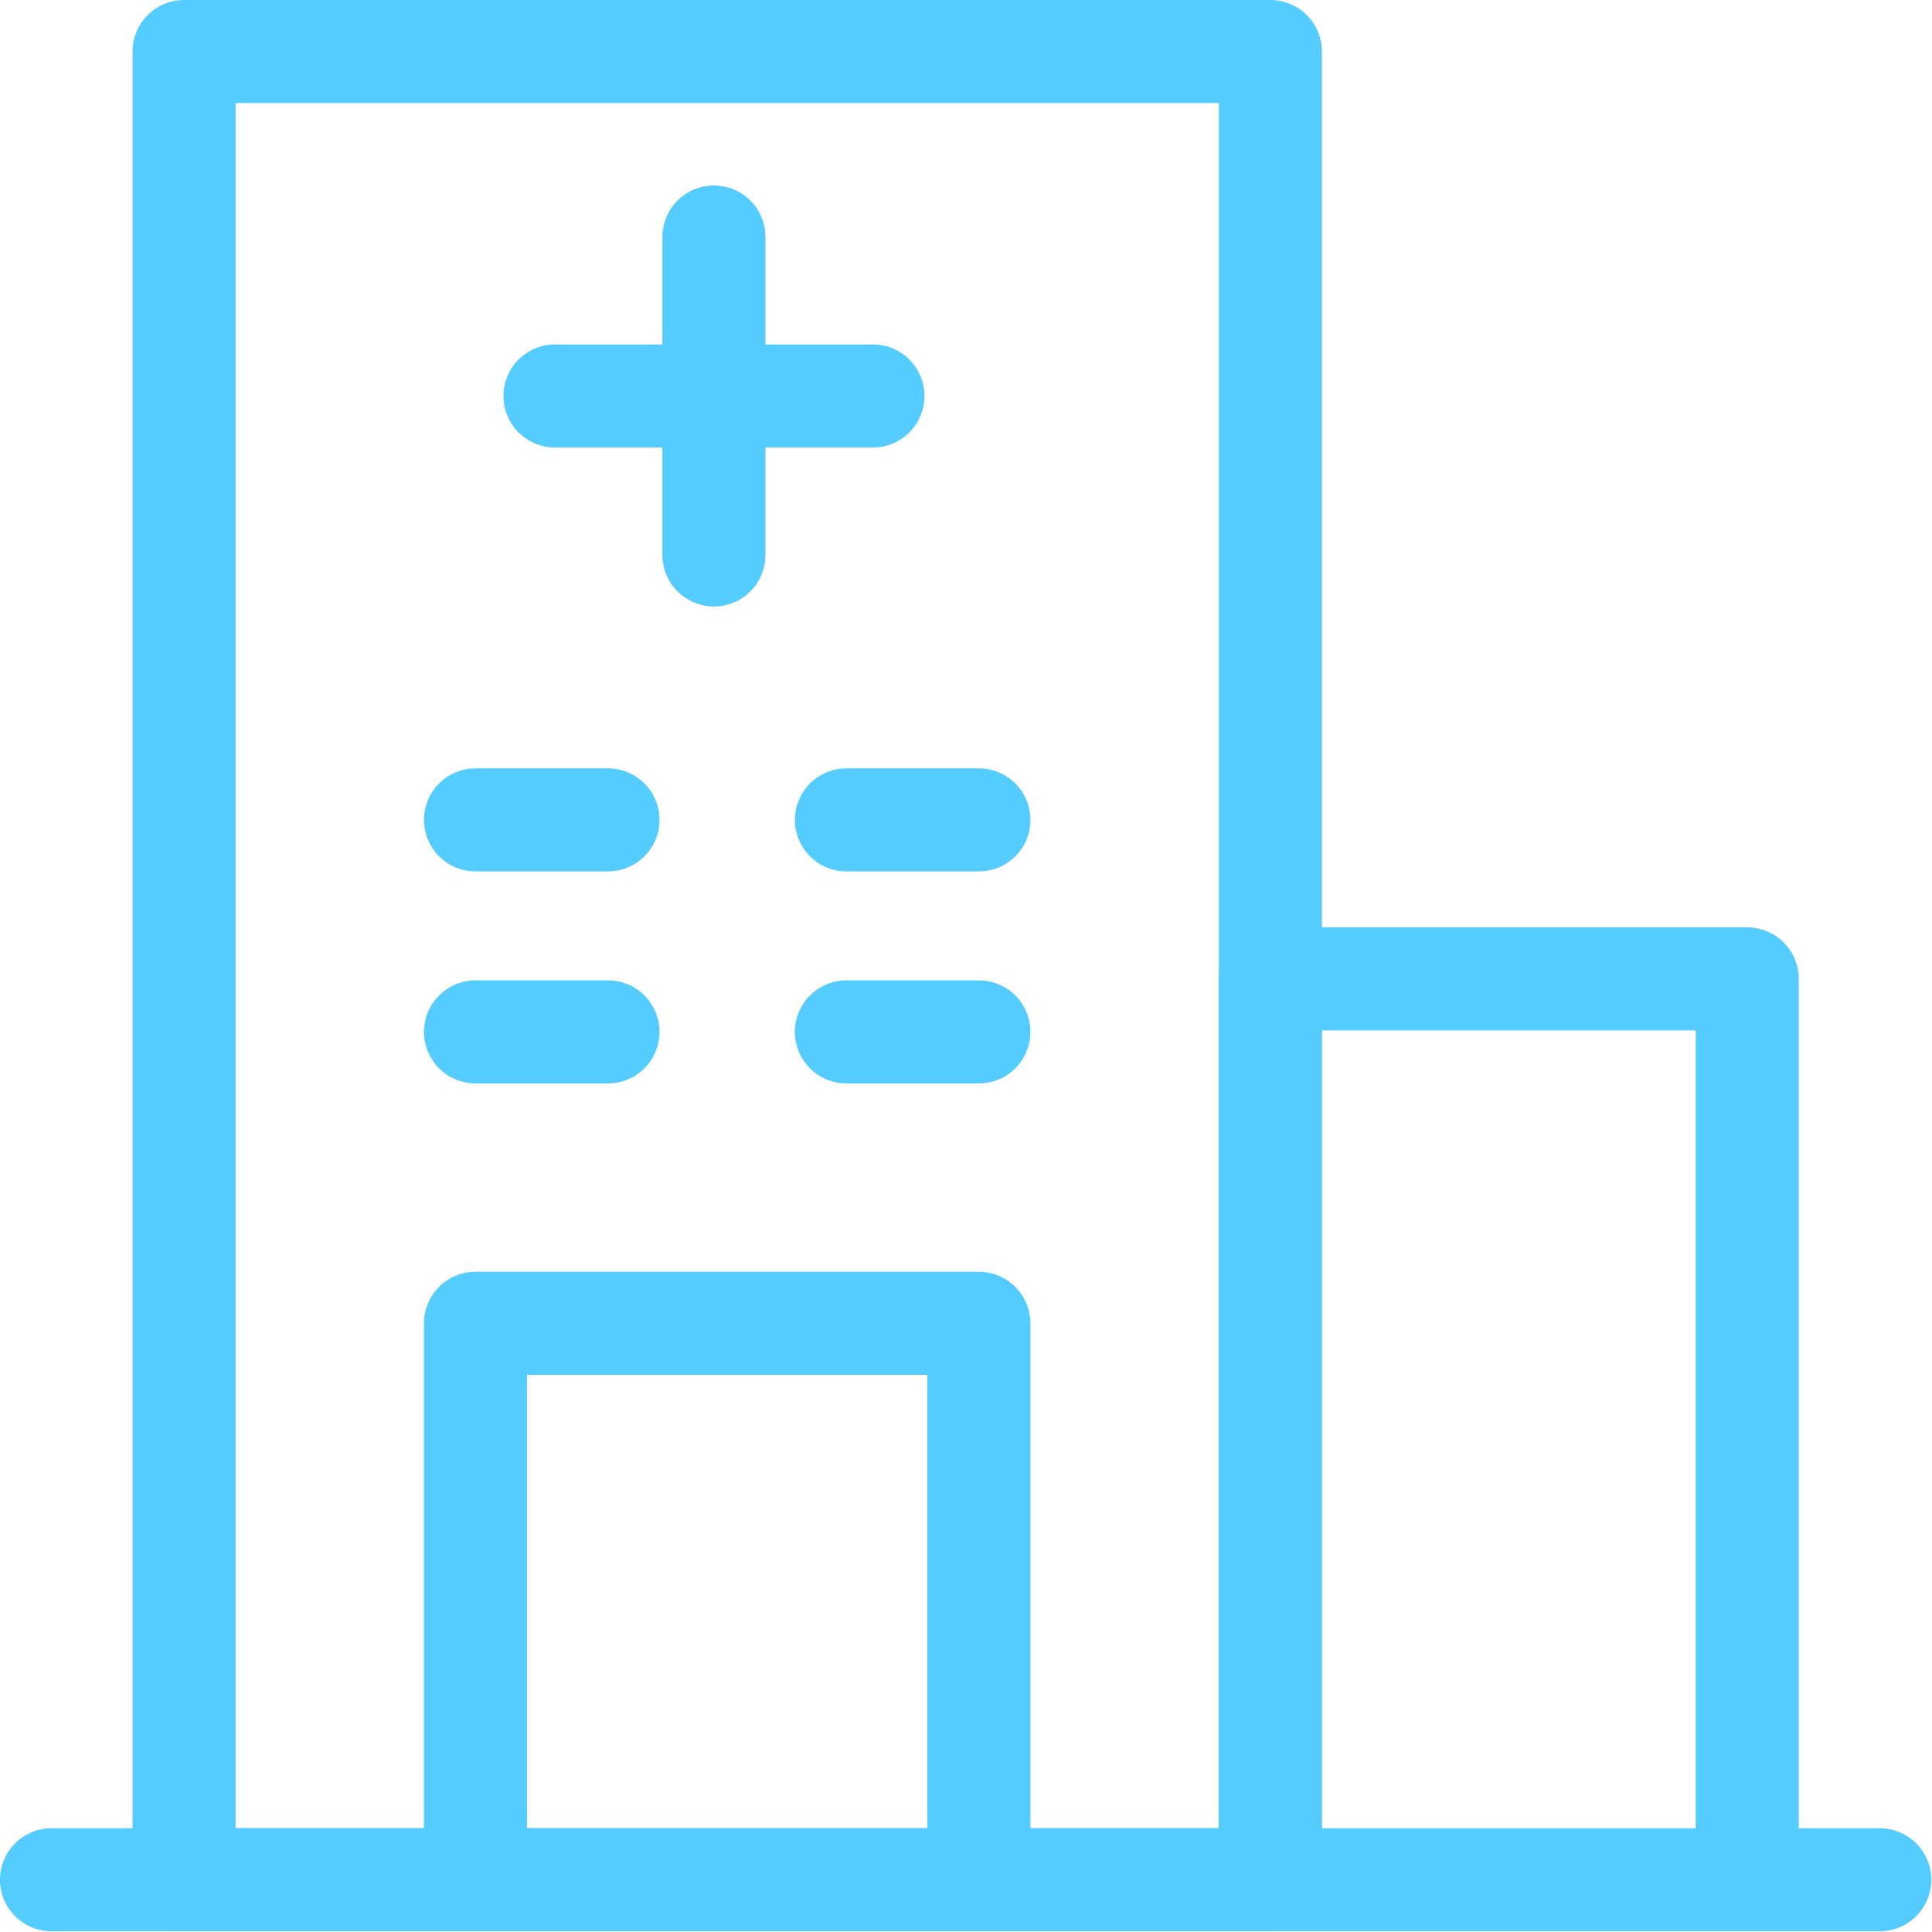
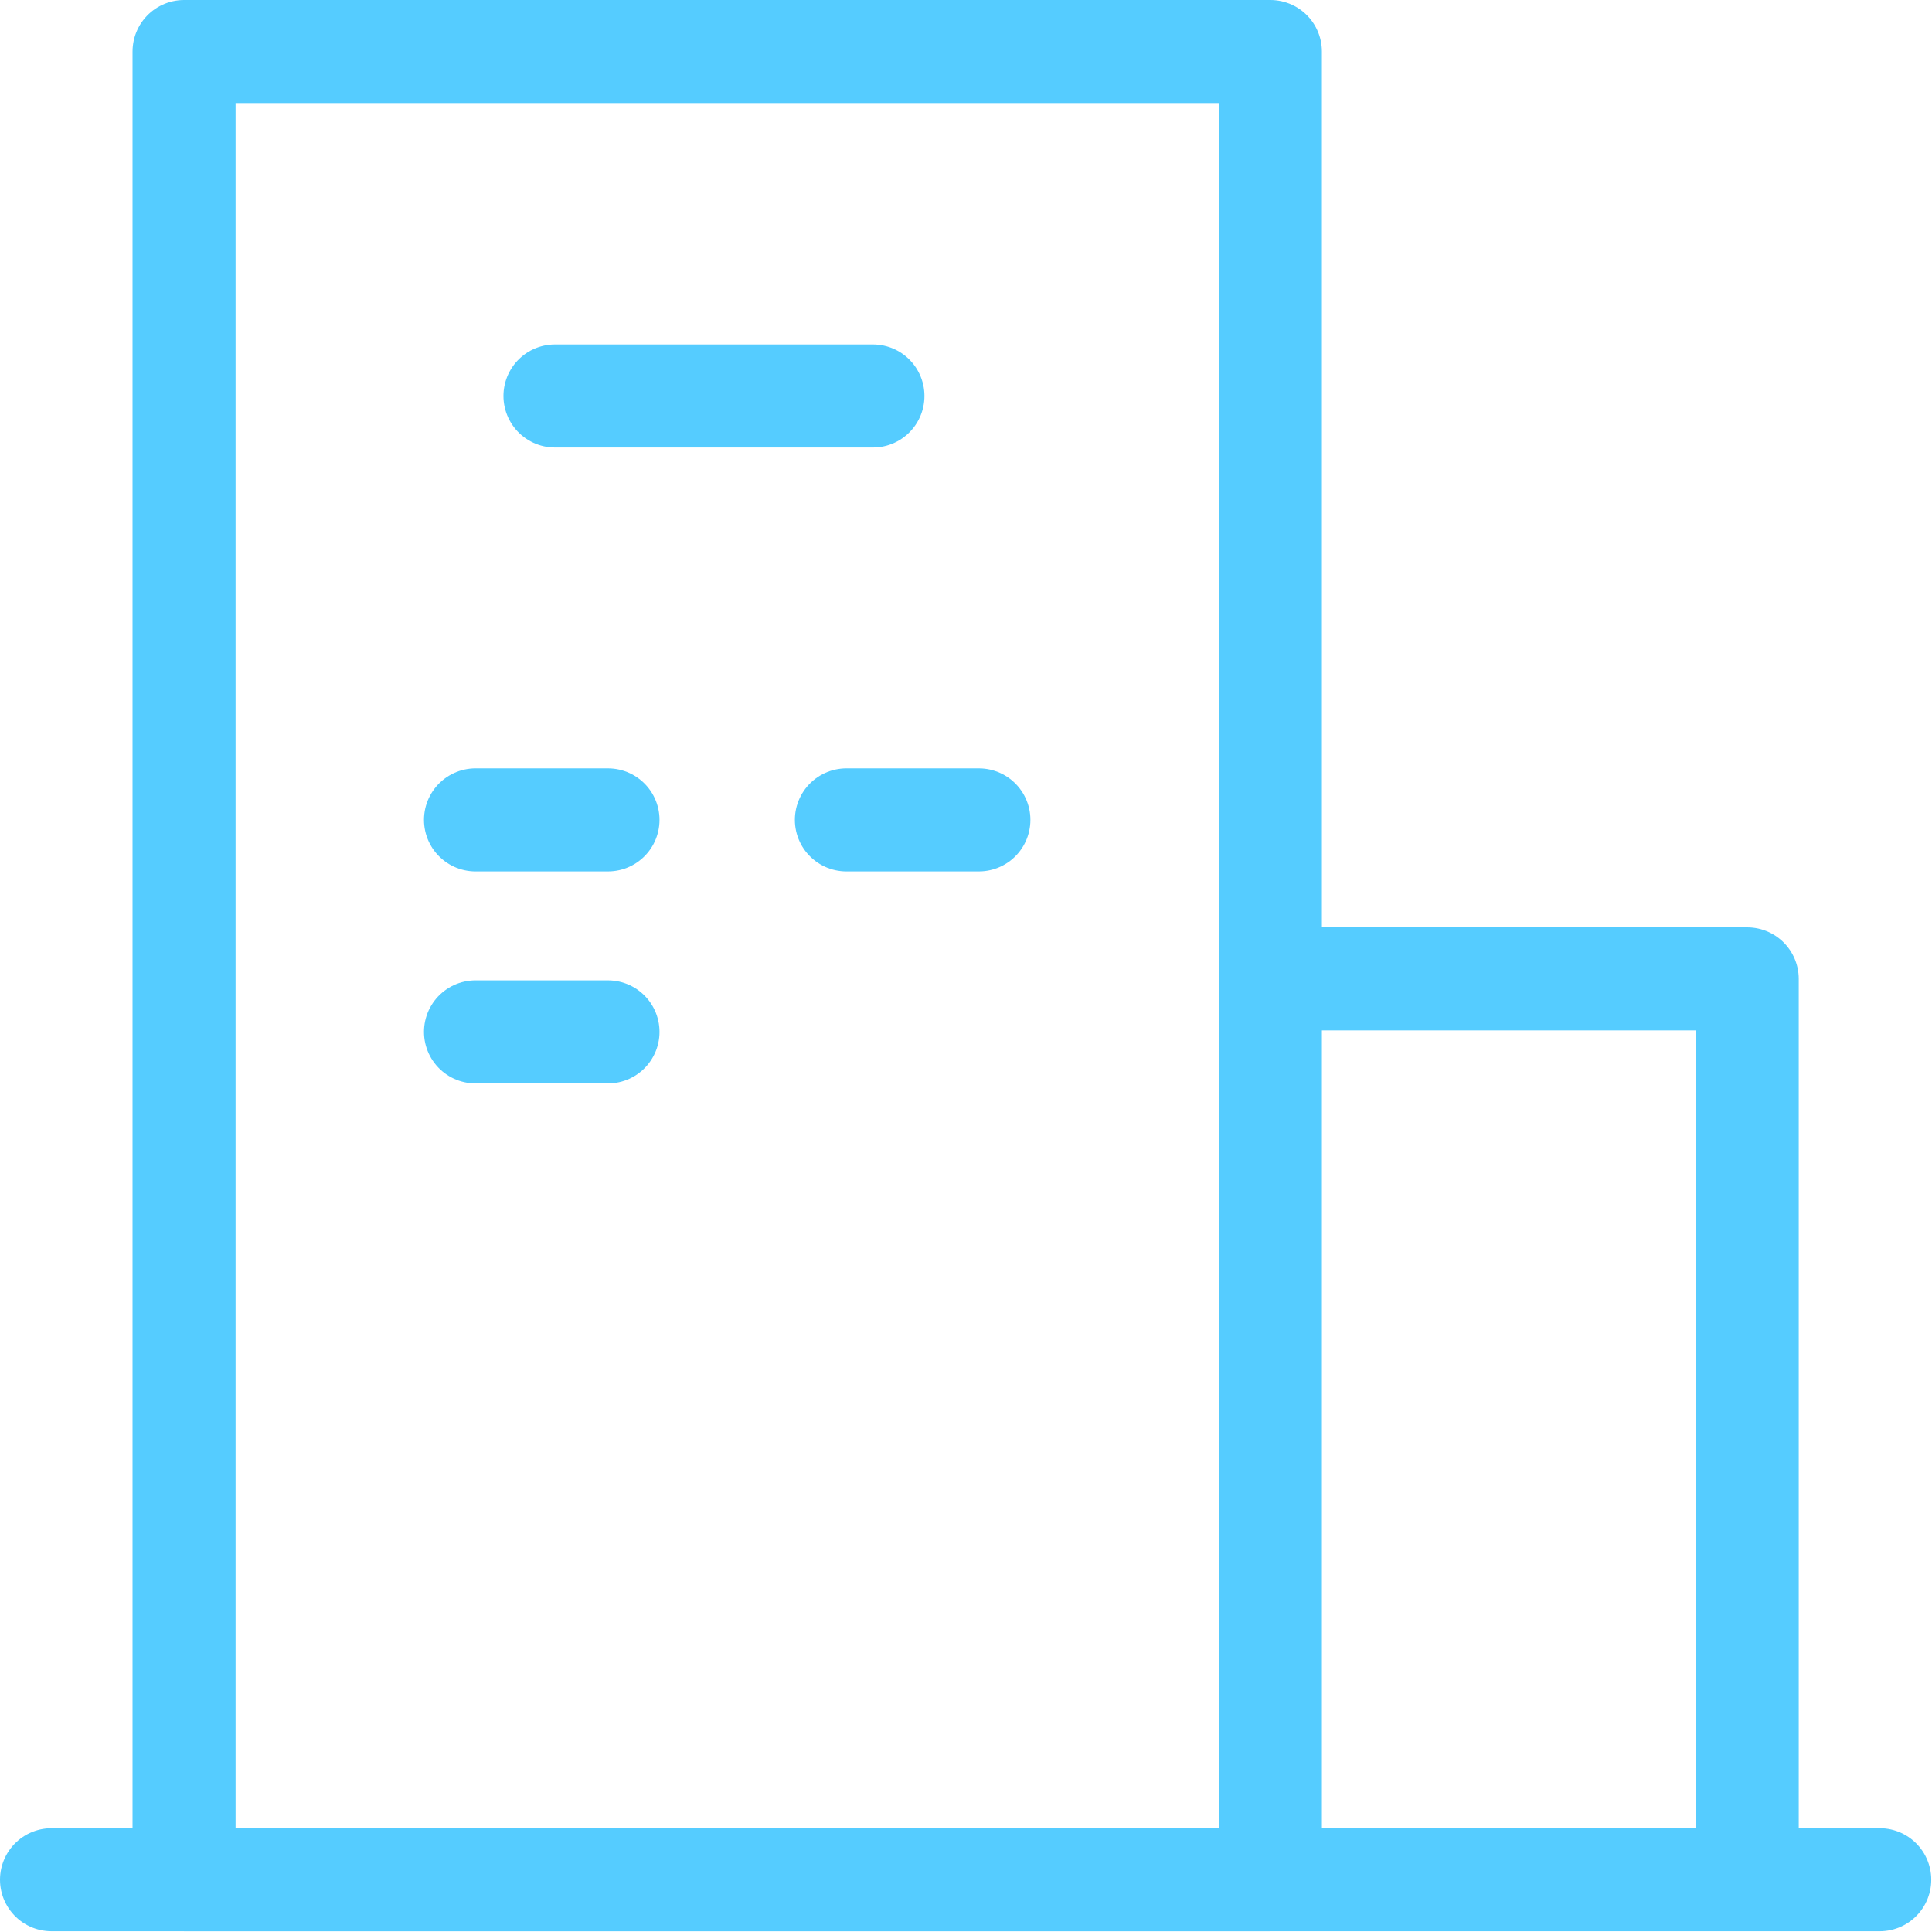
<svg xmlns="http://www.w3.org/2000/svg" width="75" height="75" viewBox="0 0 75 75" fill="none">
  <path d="M2 72.972H72.971" stroke="#55CCFF" stroke-width="4" stroke-linecap="round" />
  <path d="M23.602 40.058H18.459" stroke="#55CCFF" stroke-width="4" stroke-linecap="round" />
-   <path d="M38 40.058H32.857" stroke="#55CCFF" stroke-width="4" stroke-linecap="round" />
  <path d="M23.602 31.828H18.459" stroke="#55CCFF" stroke-width="4" stroke-linecap="round" />
  <rect x="7.145" y="2" width="42.171" height="70.971" stroke="#55CCFF" stroke-width="4" stroke-linejoin="round" />
  <path d="M33.887 15.372L21.544 15.372" stroke="#55CCFF" stroke-width="4" stroke-linecap="round" />
-   <path d="M27.715 21.543V9.2" stroke="#55CCFF" stroke-width="4" stroke-linecap="round" />
  <path d="M38 31.828H32.857" stroke="#55CCFF" stroke-width="4" stroke-linecap="round" />
-   <path d="M38 74V51.371H18.457V74" stroke="#55CCFF" stroke-width="4" stroke-linejoin="round" />
-   <path d="M67.827 71.943V38H49.312V71.943" stroke="#55CCFF" stroke-width="4" stroke-linejoin="round" />
+   <path d="M67.827 71.943V38H49.312" stroke="#55CCFF" stroke-width="4" stroke-linejoin="round" />
</svg>